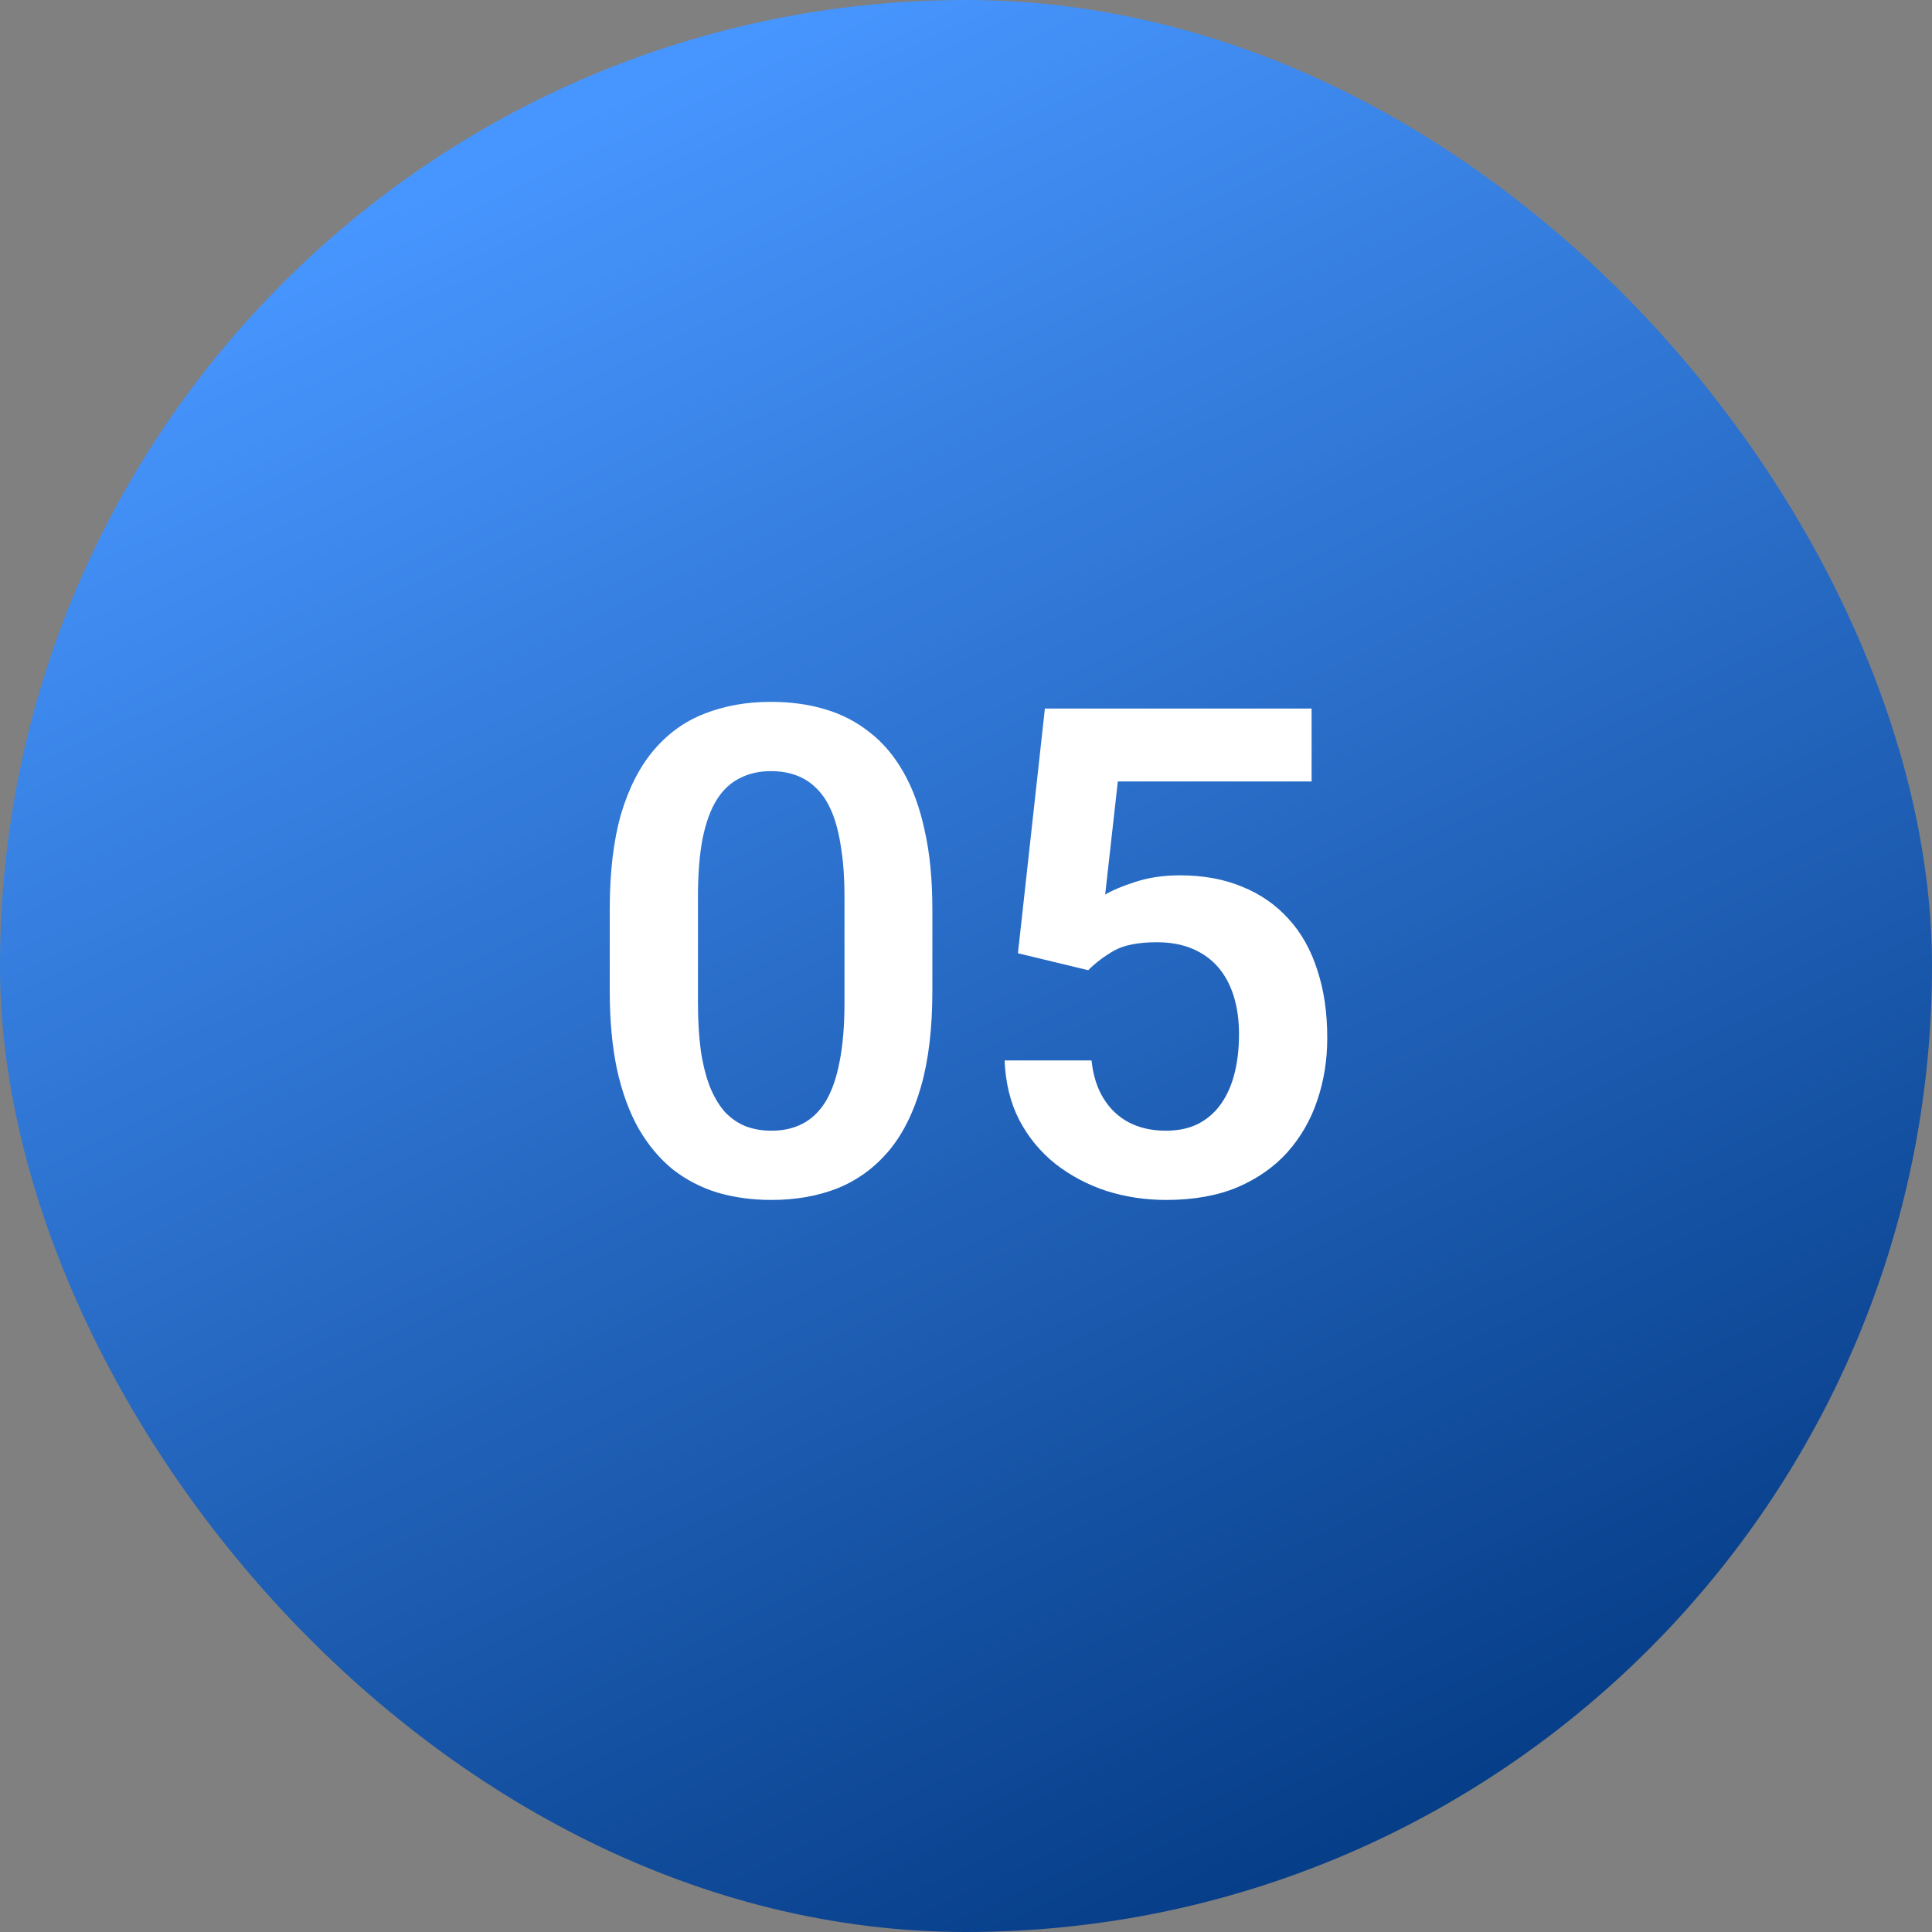
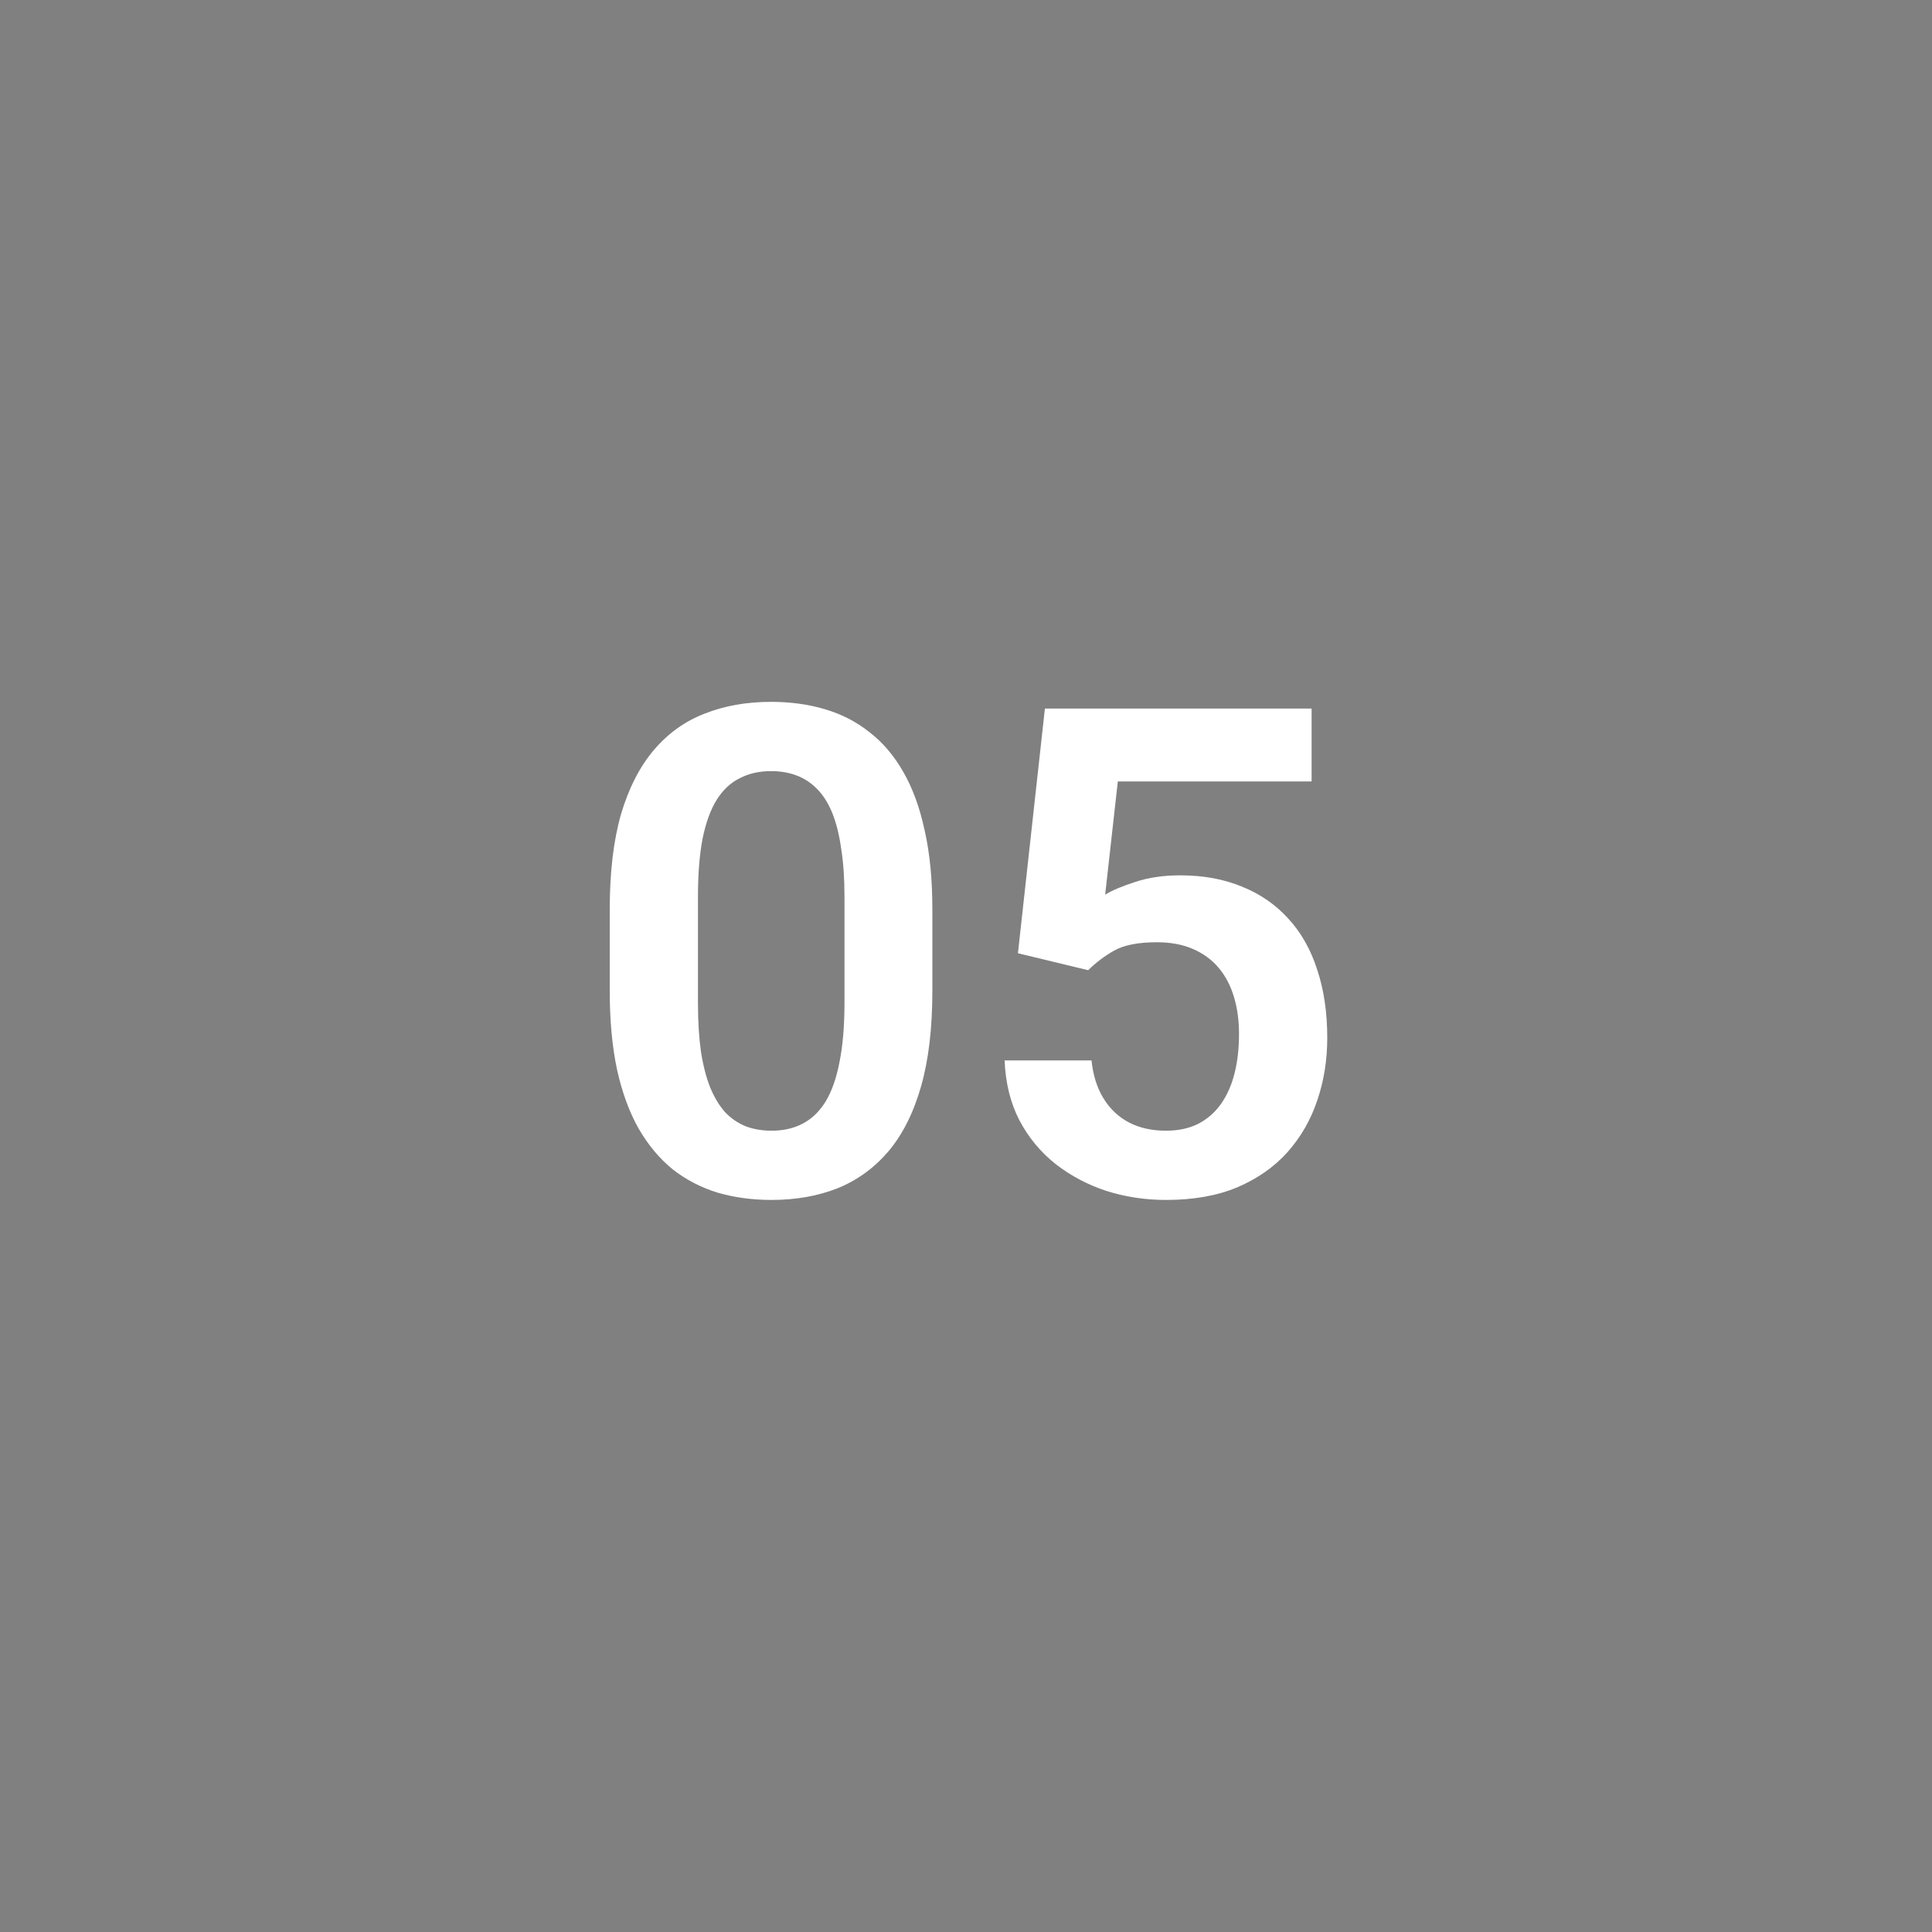
<svg xmlns="http://www.w3.org/2000/svg" width="68" height="68" viewBox="0 0 68 68" fill="none">
  <rect x="0" y="0" width="68" height="68" fill="#808080" stroke="none" />
-   <rect width="68" height="68" rx="34" fill="url(#paint0_linear_1_76332)" />
  <path d="M32.816 32.004V34.875C32.816 36.188 32.684 37.309 32.418 38.238C32.152 39.168 31.77 39.93 31.27 40.523C30.77 41.109 30.172 41.543 29.477 41.824C28.781 42.098 28.008 42.234 27.156 42.234C26.477 42.234 25.844 42.148 25.258 41.977C24.672 41.797 24.145 41.523 23.676 41.156C23.215 40.781 22.816 40.305 22.48 39.727C22.152 39.148 21.898 38.457 21.719 37.652C21.547 36.848 21.461 35.922 21.461 34.875V32.004C21.461 30.691 21.594 29.574 21.859 28.652C22.133 27.73 22.52 26.977 23.02 26.391C23.52 25.805 24.117 25.379 24.812 25.113C25.508 24.84 26.281 24.703 27.133 24.703C27.82 24.703 28.453 24.789 29.031 24.961C29.617 25.133 30.141 25.402 30.602 25.77C31.07 26.129 31.469 26.598 31.797 27.176C32.125 27.746 32.375 28.434 32.547 29.238C32.727 30.035 32.816 30.957 32.816 32.004ZM29.723 35.297V31.57C29.723 30.914 29.684 30.344 29.605 29.859C29.535 29.367 29.43 28.949 29.289 28.605C29.148 28.262 28.973 27.984 28.762 27.773C28.551 27.555 28.309 27.395 28.035 27.293C27.762 27.191 27.461 27.141 27.133 27.141C26.727 27.141 26.363 27.223 26.043 27.387C25.723 27.543 25.453 27.793 25.234 28.137C25.016 28.48 24.848 28.938 24.73 29.508C24.621 30.07 24.566 30.758 24.566 31.57V35.297C24.566 35.953 24.602 36.527 24.672 37.02C24.75 37.512 24.859 37.934 25 38.285C25.148 38.637 25.324 38.926 25.527 39.152C25.738 39.371 25.98 39.535 26.254 39.645C26.527 39.746 26.828 39.797 27.156 39.797C27.57 39.797 27.934 39.715 28.246 39.551C28.566 39.387 28.836 39.129 29.055 38.777C29.273 38.418 29.438 37.953 29.547 37.383C29.664 36.805 29.723 36.109 29.723 35.297ZM38.301 34.148L35.828 33.551L36.777 24.938H46.164V27.504H39.344L38.898 31.488C39.141 31.34 39.492 31.191 39.953 31.043C40.422 30.887 40.949 30.809 41.535 30.809C42.348 30.809 43.074 30.941 43.715 31.207C44.355 31.465 44.898 31.84 45.344 32.332C45.797 32.824 46.137 33.426 46.363 34.137C46.598 34.84 46.715 35.637 46.715 36.527C46.715 37.309 46.598 38.043 46.363 38.73C46.137 39.41 45.789 40.016 45.32 40.547C44.852 41.07 44.262 41.484 43.551 41.789C42.84 42.086 42.004 42.234 41.043 42.234C40.316 42.234 39.617 42.129 38.945 41.918C38.281 41.699 37.684 41.383 37.152 40.969C36.621 40.547 36.195 40.031 35.875 39.422C35.562 38.812 35.391 38.113 35.359 37.324H38.418C38.473 37.848 38.613 38.293 38.84 38.66C39.066 39.027 39.363 39.309 39.73 39.504C40.105 39.699 40.539 39.797 41.031 39.797C41.477 39.797 41.859 39.715 42.18 39.551C42.508 39.379 42.777 39.141 42.988 38.836C43.199 38.531 43.355 38.172 43.457 37.758C43.559 37.344 43.609 36.891 43.609 36.398C43.609 35.922 43.551 35.488 43.434 35.098C43.316 34.699 43.137 34.355 42.895 34.066C42.652 33.777 42.348 33.555 41.98 33.398C41.621 33.242 41.199 33.164 40.715 33.164C40.066 33.164 39.566 33.262 39.215 33.457C38.871 33.652 38.566 33.883 38.301 34.148Z" fill="white" />
  <defs>
    <linearGradient id="paint0_linear_1_76332" x1="19" y1="4.5" x2="49.5" y2="68" gradientUnits="userSpaceOnUse">
      <stop stop-color="#4796FF" />
      <stop offset="1" stop-color="#033982" />
    </linearGradient>
  </defs>
</svg>